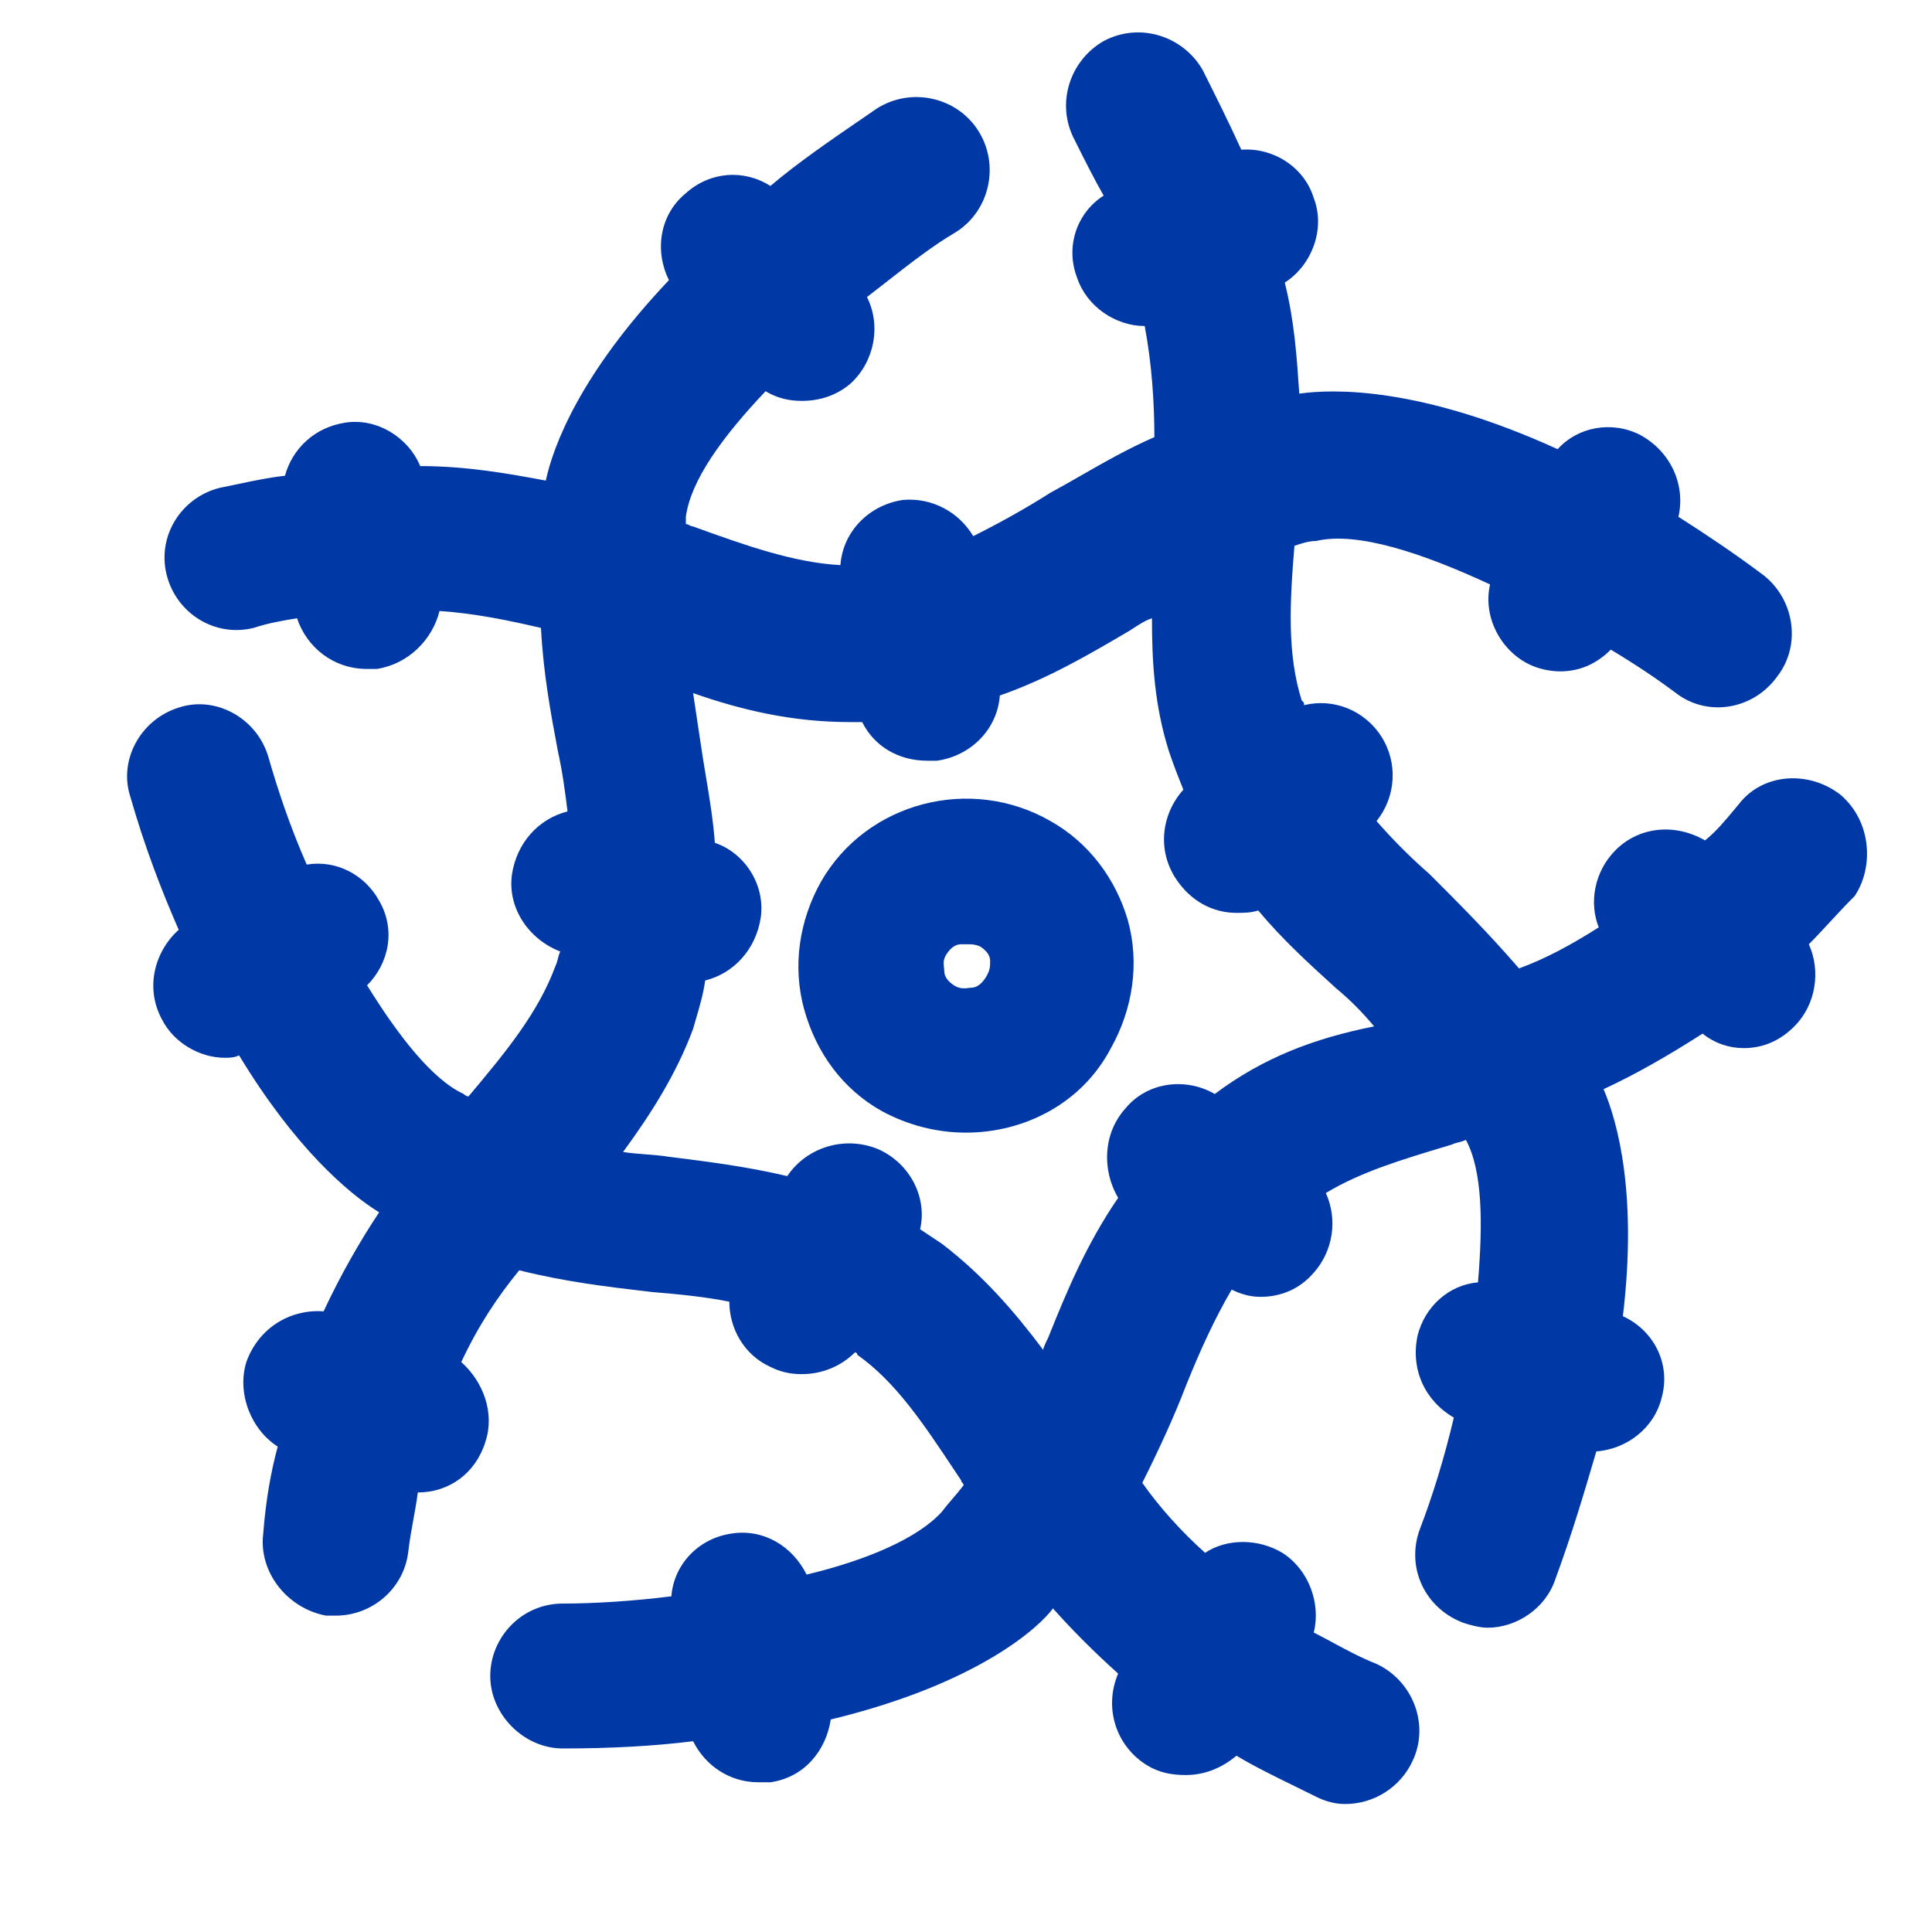
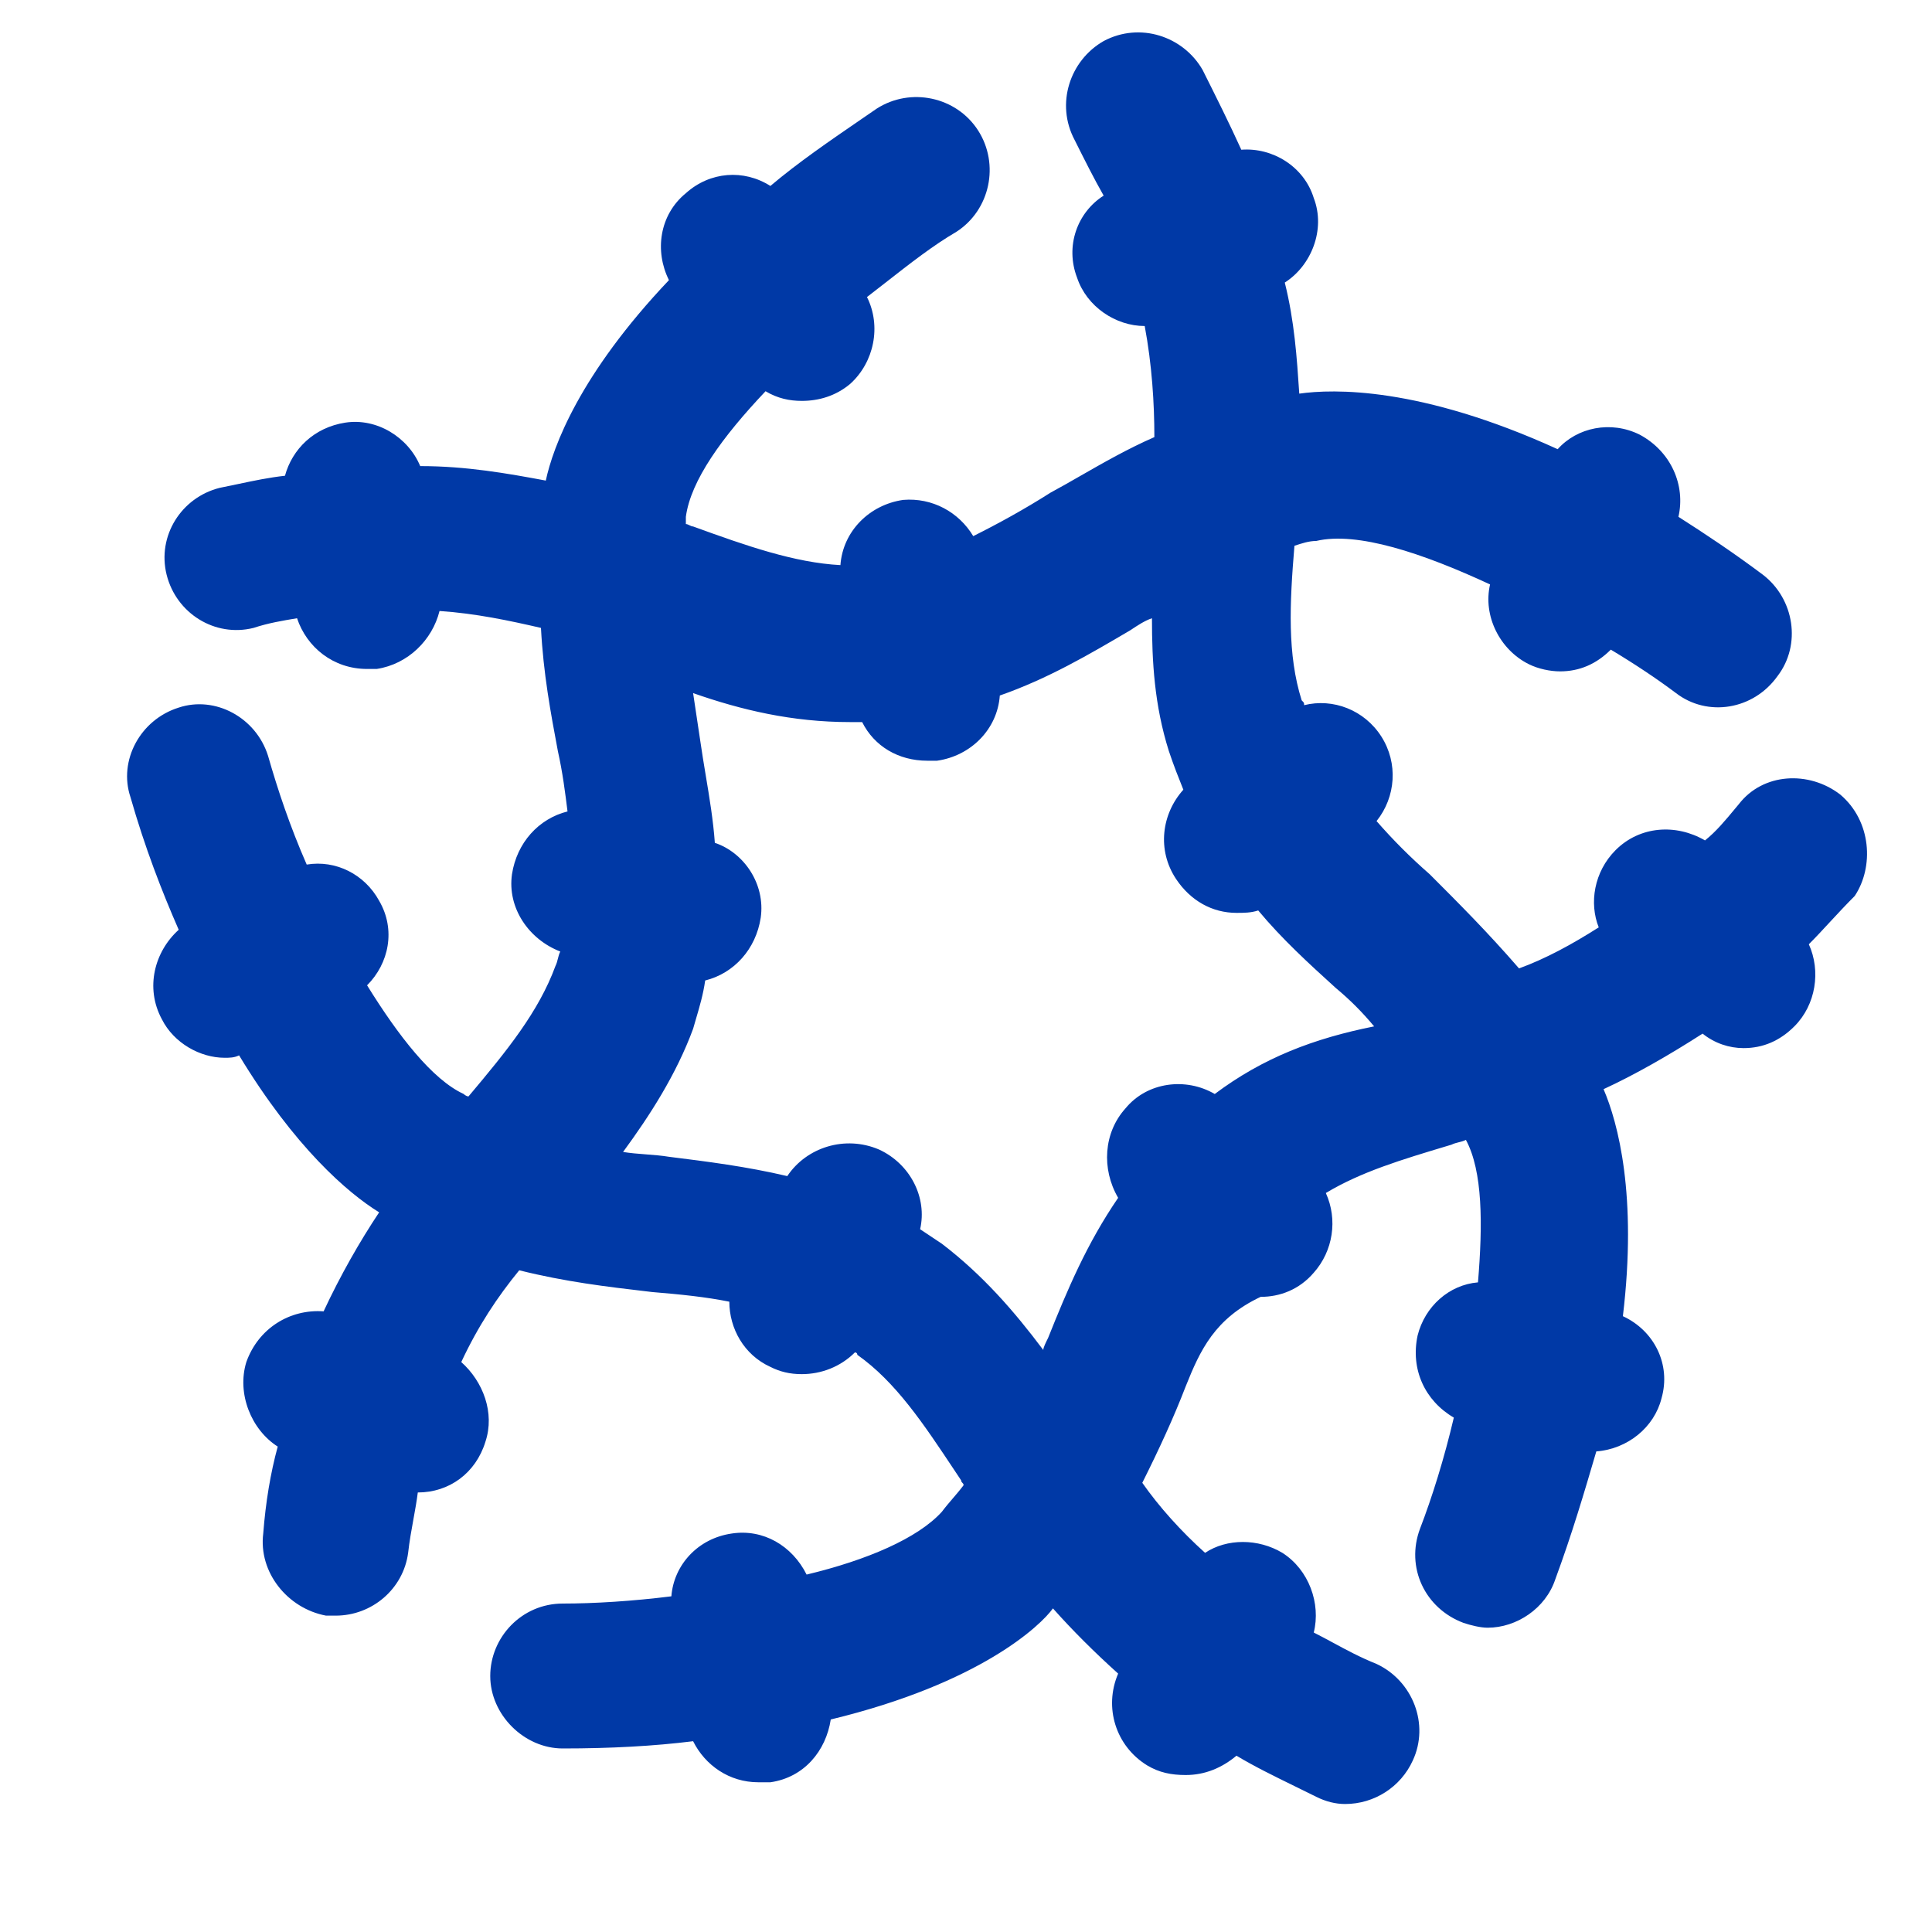
<svg xmlns="http://www.w3.org/2000/svg" fill="none" viewBox="0 0 80 80" height="80" width="80">
-   <path fill="#0039A6" d="M34 36.5C35.9 33.2 40.2 32.1 43.5 34C45.1 34.9 46.2 36.4 46.7 38.1C47.2 39.9 46.9 41.8 46 43.4C44.8 45.7 42.4 46.9 40 46.9C38.8 46.9 37.6 46.6 36.5 46C34.9 45.1 33.8 43.6 33.3 41.8C32.8 40 33.1 38.1 34 36.5ZM40.2 40.9C40.4 40.9 40.6 40.8 40.8 40.5C41 40.2 41 40 41 39.8C41 39.6 40.9 39.4 40.6 39.2C40.4 39.1 40.2 39.1 40.1 39.1H39.8C39.6 39.1 39.4 39.2 39.2 39.5C39.048 39.727 39.069 39.897 39.088 40.053C39.094 40.103 39.1 40.151 39.1 40.2C39.1 40.4 39.2 40.6 39.5 40.8C39.742 40.961 39.984 40.928 40.121 40.908C40.154 40.904 40.181 40.9 40.2 40.9Z" clip-rule="evenodd" fill-rule="evenodd" />
-   <path fill="#0039A6" d="M72 33.3C73 32 74.9 31.9 76.2 32.9C77.5 34 77.6 35.9 76.8 37.1C76.436 37.464 76.1 37.827 75.776 38.176C75.477 38.5 75.188 38.812 74.9 39.1C75.4 40.2 75.2 41.6 74.3 42.5C73.7 43.1 73 43.4 72.2 43.4C71.6 43.4 71 43.2 70.5 42.8C69.1 43.7 67.7 44.5 66.4 45.1C67 46.5 67.8 49.5 67.2 54.5C68.5 55.1 69.2 56.5 68.8 57.9C68.5 59.1 67.4 60 66.1 60.1C65.6 61.8 65.1 63.5 64.4 65.4C64 66.6 62.8 67.4 61.6 67.4C61.3 67.4 60.9 67.3 60.6 67.2C59 66.6 58.2 64.9 58.8 63.3C59.3 62 59.8 60.4 60.2 58.7C59 58 58.4 56.7 58.7 55.3C59 54.1 60 53.2 61.2 53.1C61.4 50.7 61.4 48.5 60.7 47.2C60.6 47.25 60.5 47.275 60.4 47.3C60.3 47.325 60.2 47.35 60.1 47.4L59.972 47.438C58.028 48.022 56.368 48.519 54.9 49.4C55.4 50.5 55.2 51.8 54.4 52.7C53.8 53.4 53 53.7 52.2 53.7C51.8 53.7 51.4 53.6 51 53.4C50.3 54.6 49.7 55.9 49.1 57.4C48.6 58.7 48 60 47.3 61.4C48 62.4 48.9 63.4 49.9 64.3C50.8 63.7 52.1 63.7 53.1 64.3C54.2 65 54.7 66.4 54.4 67.6C54.66 67.73 54.919 67.87 55.186 68.014C55.74 68.314 56.325 68.63 57 68.9C58.5 69.6 59.2 71.4 58.5 72.9C58 74 56.9 74.7 55.7 74.7C55.3 74.7 54.9 74.6 54.5 74.4C54.194 74.247 53.894 74.1 53.6 73.957C52.745 73.538 51.945 73.147 51.2 72.7C50.6 73.2 49.9 73.5 49.1 73.5C48.5 73.5 48 73.4 47.5 73.1C46.2 72.3 45.7 70.7 46.3 69.3C45.3 68.4 44.4 67.5 43.6 66.6C43.1 67.3 40.6 69.7 34.4 71.2C34.2 72.5 33.3 73.6 31.9 73.8H31.4C30.2 73.8 29.2 73.1 28.7 72.1C27.1 72.3 25.3 72.4 23.3 72.4C21.7 72.4 20.3 71 20.3 69.4C20.3 67.8 21.6 66.4 23.3 66.4C24.6 66.4 26.2 66.3 27.8 66.1C27.9 64.8 28.9 63.7 30.3 63.5C31.6 63.3 32.8 64 33.4 65.2C35.9 64.6 38 63.7 39 62.6C39.15 62.4 39.3 62.225 39.45 62.05C39.6 61.875 39.75 61.7 39.9 61.5C39.9 61.45 39.875 61.425 39.85 61.4C39.825 61.375 39.8 61.35 39.8 61.3C39.709 61.163 39.619 61.028 39.529 60.893C38.242 58.956 37.09 57.222 35.5 56.1C35.5 56 35.4 56 35.4 56C34.8 56.6 34 56.9 33.2 56.9C32.7 56.9 32.3 56.8 31.9 56.6C30.8 56.1 30.2 55 30.2 53.9C29.2 53.7 28.2 53.6 27 53.5C26.931 53.492 26.861 53.484 26.792 53.475C25.153 53.283 23.419 53.08 21.5 52.6C20.6 53.7 19.8 54.9 19.1 56.4C20 57.2 20.5 58.5 20.1 59.7C19.7 61 18.6 61.8 17.3 61.8C17.254 62.167 17.187 62.533 17.119 62.909C17.038 63.354 16.954 63.812 16.9 64.3C16.7 65.8 15.4 66.9 13.9 66.9H13.5C11.9 66.6 10.7 65.1 10.9 63.5C11 62.2 11.2 61 11.5 59.9C10.4 59.2 9.8 57.7 10.2 56.4C10.7 55 12 54.2 13.4 54.3C14.1 52.8 14.9 51.4 15.7 50.2C14.4 49.4 12.2 47.5 9.9 43.7C9.7 43.8 9.5 43.8 9.3 43.8C8.3 43.8 7.2 43.2 6.7 42.2C6 40.9 6.4 39.4 7.4 38.5C6.7 36.9 6 35.1 5.4 33C4.9 31.5 5.8 29.8 7.4 29.3C8.9 28.8 10.6 29.7 11.1 31.3C11.5 32.7 12 34.2 12.7 35.8C13.9 35.6 15.1 36.2 15.7 37.3C16.4 38.5 16.1 39.9 15.2 40.8C16.5 42.9 17.9 44.7 19.2 45.3C19.2 45.3 19.3 45.4 19.4 45.4C21 43.5 22.3 41.9 23 40C23.05 39.9 23.075 39.8 23.1 39.7C23.125 39.6 23.15 39.5 23.2 39.4C21.9 38.9 21 37.6 21.2 36.2C21.4 34.9 22.3 33.9 23.5 33.6C23.4 32.8 23.3 32 23.1 31.1C22.8 29.5 22.5 27.9 22.4 26C21.1 25.7 19.7 25.4 18.2 25.3C17.9 26.5 16.9 27.5 15.6 27.7H15.2C13.8 27.7 12.7 26.8 12.3 25.6C11.7 25.7 11.1 25.8 10.5 26C8.9 26.4 7.3 25.4 6.9 23.8C6.5 22.2 7.5 20.6 9.1 20.2C9.358 20.148 9.603 20.097 9.84 20.047C10.52 19.903 11.133 19.774 11.8 19.7C12.1 18.6 13 17.7 14.3 17.5C15.6 17.3 16.9 18.1 17.4 19.3C19.3 19.3 21 19.6 22.6 19.9C22.9 18.5 24 15.5 27.7 11.6C27.1 10.4 27.3 8.9 28.4 8C29.4 7.1 30.8 7 31.9 7.7C33.048 6.729 34.351 5.836 35.742 4.883C35.926 4.757 36.112 4.629 36.3 4.5C37.7 3.6 39.6 4 40.5 5.4C41.4 6.8 41 8.7 39.6 9.6C38.648 10.155 37.696 10.899 36.694 11.683C36.433 11.887 36.169 12.093 35.9 12.3C36.5 13.5 36.2 15 35.2 15.9C34.6 16.4 33.9 16.6 33.2 16.6C32.7 16.6 32.2 16.5 31.7 16.2C29.9 18.1 28.6 19.9 28.4 21.4V21.7C28.45 21.7 28.5 21.725 28.55 21.75C28.6 21.775 28.65 21.8 28.7 21.8C30.9 22.6 32.9 23.3 34.8 23.4C34.9 22 36 20.9 37.4 20.7C38.6 20.6 39.7 21.2 40.3 22.2C41.3 21.7 42.4 21.1 43.5 20.4C43.906 20.181 44.321 19.944 44.749 19.698C45.693 19.158 46.699 18.581 47.8 18.1C47.8 16.7 47.7 15.1 47.4 13.5C46.2 13.5 45 12.7 44.6 11.5C44.1 10.2 44.6 8.8 45.7 8.1C45.3 7.4 44.9 6.6 44.5 5.8C43.7 4.3 44.3 2.5 45.7 1.7C47.2 0.9 49 1.5 49.8 2.9C50.4 4.1 50.9 5.1 51.4 6.2C52.7 6.1 54 6.9 54.4 8.2C54.9 9.5 54.3 11 53.2 11.7C53.6 13.3 53.7 14.8 53.8 16.3C55.2 16.1 58.8 16 64.5 18.6C65.3 17.7 66.7 17.4 67.9 18C69.2 18.7 69.8 20.1 69.5 21.4C70.6 22.1 71.8 22.9 73 23.8C74.3 24.8 74.6 26.7 73.6 28C72.6 29.4 70.7 29.7 69.4 28.7C68.6 28.1 67.7 27.5 66.7 26.9C66.1 27.5 65.4 27.8 64.6 27.8C64.2 27.8 63.7 27.7 63.3 27.5C62.1 26.9 61.4 25.5 61.7 24.2C58.9 22.9 56.2 22 54.5 22.4C54.2 22.4 53.9 22.5 53.6 22.6C53.4 25 53.3 27.1 53.9 29C53.958 29.058 53.982 29.082 53.992 29.111C54 29.133 54 29.157 54 29.2C55.2 28.9 56.5 29.4 57.2 30.5C57.9 31.6 57.8 33 57 34C57.7 34.8 58.4 35.5 59.2 36.2C60.4 37.4 61.6 38.6 62.9 40.1C64 39.7 65.1 39.1 66.2 38.4C65.8 37.4 66 36.1 66.9 35.2C67.9 34.2 69.4 34.1 70.6 34.8C71.058 34.434 71.432 33.984 71.875 33.45C71.916 33.401 71.958 33.351 72 33.3ZM46.6 45.9C47.5 44.8 49.1 44.6 50.3 45.3C52.3 43.8 54.4 43 56.9 42.5C56.4 41.9 55.9 41.4 55.3 40.9C54.2 39.9 53.1 38.9 52.1 37.7C51.8 37.8 51.5 37.8 51.2 37.8C50.2 37.8 49.3 37.3 48.7 36.4C47.9 35.2 48.1 33.7 49 32.7C48.8 32.2 48.6 31.7 48.4 31.1C47.8 29.2 47.7 27.4 47.7 25.6C47.4 25.7 47.1 25.9 46.8 26.1C45.1 27.1 43.4 28.1 41.4 28.8C41.3 30.2 40.2 31.3 38.8 31.5H38.4C37.2 31.5 36.2 30.9 35.7 29.9H35.2C32.8 29.9 30.7 29.4 28.7 28.7C28.75 29.05 28.8 29.375 28.85 29.7C28.9 30.025 28.95 30.35 29 30.7C29.067 31.167 29.144 31.633 29.222 32.1C29.378 33.033 29.533 33.967 29.6 34.9C30.8 35.3 31.7 36.6 31.5 38C31.3 39.3 30.4 40.3 29.2 40.6C29.119 41.171 28.971 41.675 28.81 42.221C28.774 42.344 28.737 42.471 28.7 42.6C28 44.5 26.9 46.2 25.8 47.7C26.1 47.75 26.425 47.775 26.75 47.8C27.075 47.825 27.4 47.85 27.7 47.9C29.3 48.1 30.9 48.3 32.6 48.7C33.4 47.5 35 47 36.4 47.6C37.7 48.2 38.4 49.6 38.1 50.9L39 51.5C40.7 52.8 42 54.3 43.2 55.9C43.2 55.8 43.3 55.6 43.4 55.4C44.2 53.4 45 51.5 46.3 49.6C45.6 48.4 45.7 46.9 46.6 45.9Z" clip-rule="evenodd" fill-rule="evenodd" />
+   <path fill="#0039A6" d="M72 33.3C73 32 74.9 31.9 76.2 32.9C77.5 34 77.6 35.9 76.8 37.1C76.436 37.464 76.1 37.827 75.776 38.176C75.477 38.5 75.188 38.812 74.9 39.1C75.4 40.2 75.2 41.6 74.3 42.5C73.7 43.1 73 43.4 72.2 43.4C71.6 43.4 71 43.2 70.5 42.8C69.1 43.7 67.7 44.5 66.4 45.1C67 46.5 67.8 49.5 67.2 54.5C68.5 55.1 69.2 56.5 68.8 57.9C68.5 59.1 67.4 60 66.1 60.1C65.6 61.8 65.1 63.5 64.4 65.4C64 66.6 62.8 67.4 61.6 67.4C61.3 67.4 60.9 67.3 60.6 67.2C59 66.6 58.2 64.9 58.8 63.3C59.3 62 59.8 60.4 60.2 58.7C59 58 58.4 56.7 58.7 55.3C59 54.1 60 53.2 61.2 53.1C61.4 50.7 61.4 48.5 60.7 47.2C60.6 47.25 60.5 47.275 60.4 47.3C60.3 47.325 60.2 47.35 60.1 47.4L59.972 47.438C58.028 48.022 56.368 48.519 54.9 49.4C55.4 50.5 55.2 51.8 54.4 52.7C53.8 53.4 53 53.7 52.2 53.7C50.3 54.6 49.7 55.9 49.1 57.4C48.6 58.7 48 60 47.3 61.4C48 62.4 48.9 63.4 49.9 64.3C50.8 63.7 52.1 63.7 53.1 64.3C54.2 65 54.7 66.4 54.4 67.6C54.66 67.73 54.919 67.87 55.186 68.014C55.74 68.314 56.325 68.63 57 68.9C58.5 69.6 59.2 71.4 58.5 72.9C58 74 56.9 74.7 55.7 74.7C55.3 74.7 54.9 74.6 54.5 74.4C54.194 74.247 53.894 74.1 53.6 73.957C52.745 73.538 51.945 73.147 51.2 72.7C50.6 73.2 49.9 73.5 49.1 73.5C48.5 73.5 48 73.4 47.5 73.1C46.2 72.3 45.7 70.7 46.3 69.3C45.3 68.4 44.4 67.5 43.6 66.6C43.1 67.3 40.6 69.7 34.4 71.2C34.2 72.5 33.3 73.6 31.9 73.8H31.4C30.2 73.8 29.2 73.1 28.7 72.1C27.1 72.3 25.3 72.4 23.3 72.4C21.7 72.4 20.3 71 20.3 69.4C20.3 67.8 21.6 66.4 23.3 66.4C24.6 66.4 26.2 66.3 27.8 66.1C27.9 64.8 28.9 63.7 30.3 63.5C31.6 63.3 32.8 64 33.4 65.2C35.9 64.6 38 63.7 39 62.6C39.15 62.4 39.3 62.225 39.45 62.05C39.6 61.875 39.75 61.7 39.9 61.5C39.9 61.45 39.875 61.425 39.85 61.4C39.825 61.375 39.8 61.35 39.8 61.3C39.709 61.163 39.619 61.028 39.529 60.893C38.242 58.956 37.09 57.222 35.5 56.1C35.5 56 35.4 56 35.4 56C34.8 56.6 34 56.9 33.2 56.9C32.7 56.9 32.3 56.8 31.9 56.6C30.8 56.1 30.2 55 30.2 53.9C29.2 53.7 28.2 53.6 27 53.5C26.931 53.492 26.861 53.484 26.792 53.475C25.153 53.283 23.419 53.08 21.5 52.6C20.6 53.7 19.8 54.9 19.1 56.4C20 57.2 20.5 58.5 20.1 59.7C19.7 61 18.6 61.8 17.3 61.8C17.254 62.167 17.187 62.533 17.119 62.909C17.038 63.354 16.954 63.812 16.9 64.3C16.7 65.8 15.4 66.9 13.9 66.9H13.5C11.9 66.6 10.7 65.1 10.9 63.5C11 62.2 11.2 61 11.5 59.9C10.4 59.2 9.8 57.7 10.2 56.4C10.7 55 12 54.2 13.4 54.3C14.1 52.8 14.9 51.4 15.7 50.2C14.4 49.4 12.2 47.5 9.9 43.7C9.7 43.8 9.5 43.8 9.3 43.8C8.3 43.8 7.2 43.2 6.7 42.2C6 40.9 6.4 39.4 7.4 38.5C6.7 36.9 6 35.1 5.4 33C4.9 31.5 5.8 29.8 7.4 29.3C8.9 28.8 10.6 29.7 11.1 31.3C11.5 32.7 12 34.2 12.7 35.8C13.9 35.6 15.1 36.2 15.7 37.3C16.4 38.5 16.1 39.9 15.2 40.8C16.5 42.9 17.9 44.7 19.2 45.3C19.2 45.3 19.3 45.4 19.4 45.4C21 43.5 22.3 41.9 23 40C23.05 39.9 23.075 39.8 23.1 39.7C23.125 39.6 23.15 39.5 23.2 39.4C21.9 38.9 21 37.6 21.2 36.2C21.4 34.9 22.3 33.9 23.5 33.6C23.4 32.8 23.3 32 23.1 31.1C22.8 29.5 22.5 27.9 22.4 26C21.1 25.7 19.7 25.4 18.2 25.3C17.9 26.5 16.9 27.5 15.6 27.7H15.2C13.8 27.7 12.7 26.8 12.3 25.6C11.7 25.7 11.1 25.8 10.5 26C8.9 26.4 7.3 25.4 6.9 23.8C6.5 22.2 7.5 20.6 9.1 20.2C9.358 20.148 9.603 20.097 9.84 20.047C10.52 19.903 11.133 19.774 11.8 19.7C12.1 18.6 13 17.7 14.3 17.5C15.6 17.3 16.9 18.1 17.4 19.3C19.3 19.3 21 19.6 22.6 19.9C22.9 18.5 24 15.5 27.7 11.6C27.1 10.4 27.3 8.9 28.4 8C29.4 7.1 30.8 7 31.9 7.7C33.048 6.729 34.351 5.836 35.742 4.883C35.926 4.757 36.112 4.629 36.3 4.5C37.7 3.6 39.6 4 40.5 5.4C41.4 6.8 41 8.7 39.6 9.6C38.648 10.155 37.696 10.899 36.694 11.683C36.433 11.887 36.169 12.093 35.9 12.3C36.5 13.5 36.2 15 35.2 15.9C34.6 16.4 33.9 16.6 33.2 16.6C32.7 16.6 32.2 16.5 31.7 16.2C29.9 18.1 28.6 19.9 28.4 21.4V21.7C28.45 21.7 28.5 21.725 28.55 21.75C28.6 21.775 28.65 21.8 28.7 21.8C30.9 22.6 32.9 23.3 34.8 23.4C34.9 22 36 20.9 37.4 20.7C38.6 20.6 39.7 21.2 40.3 22.2C41.3 21.7 42.4 21.1 43.5 20.4C43.906 20.181 44.321 19.944 44.749 19.698C45.693 19.158 46.699 18.581 47.8 18.1C47.8 16.7 47.7 15.1 47.4 13.5C46.2 13.5 45 12.7 44.6 11.5C44.1 10.2 44.6 8.8 45.7 8.1C45.3 7.4 44.9 6.6 44.5 5.8C43.7 4.3 44.3 2.5 45.7 1.7C47.2 0.9 49 1.5 49.8 2.9C50.4 4.1 50.9 5.1 51.4 6.2C52.7 6.1 54 6.9 54.4 8.2C54.9 9.5 54.3 11 53.2 11.7C53.6 13.3 53.7 14.8 53.8 16.3C55.2 16.1 58.8 16 64.5 18.6C65.3 17.7 66.7 17.4 67.9 18C69.2 18.7 69.8 20.1 69.5 21.4C70.6 22.1 71.8 22.9 73 23.8C74.3 24.8 74.6 26.7 73.6 28C72.6 29.4 70.7 29.7 69.4 28.7C68.6 28.1 67.7 27.5 66.7 26.9C66.1 27.5 65.4 27.8 64.6 27.8C64.2 27.8 63.7 27.7 63.3 27.5C62.1 26.9 61.4 25.5 61.7 24.2C58.9 22.9 56.2 22 54.5 22.4C54.2 22.4 53.9 22.5 53.6 22.6C53.4 25 53.3 27.1 53.9 29C53.958 29.058 53.982 29.082 53.992 29.111C54 29.133 54 29.157 54 29.2C55.2 28.9 56.5 29.4 57.2 30.5C57.9 31.6 57.8 33 57 34C57.7 34.8 58.4 35.5 59.2 36.2C60.4 37.4 61.6 38.6 62.9 40.1C64 39.7 65.1 39.1 66.2 38.4C65.8 37.4 66 36.1 66.9 35.2C67.9 34.2 69.4 34.1 70.6 34.8C71.058 34.434 71.432 33.984 71.875 33.45C71.916 33.401 71.958 33.351 72 33.3ZM46.6 45.9C47.5 44.8 49.1 44.6 50.3 45.3C52.3 43.8 54.4 43 56.9 42.5C56.4 41.9 55.9 41.4 55.3 40.9C54.2 39.9 53.1 38.9 52.1 37.7C51.8 37.8 51.5 37.8 51.2 37.8C50.2 37.8 49.3 37.3 48.7 36.4C47.9 35.2 48.1 33.7 49 32.7C48.8 32.2 48.6 31.7 48.4 31.1C47.8 29.2 47.7 27.4 47.7 25.6C47.4 25.7 47.1 25.9 46.8 26.1C45.1 27.1 43.4 28.1 41.4 28.8C41.3 30.2 40.2 31.3 38.8 31.5H38.4C37.2 31.5 36.2 30.9 35.7 29.9H35.2C32.8 29.9 30.7 29.4 28.7 28.7C28.75 29.05 28.8 29.375 28.85 29.7C28.9 30.025 28.95 30.35 29 30.7C29.067 31.167 29.144 31.633 29.222 32.1C29.378 33.033 29.533 33.967 29.6 34.9C30.8 35.3 31.7 36.6 31.5 38C31.3 39.3 30.4 40.3 29.2 40.6C29.119 41.171 28.971 41.675 28.81 42.221C28.774 42.344 28.737 42.471 28.7 42.6C28 44.5 26.9 46.2 25.8 47.7C26.1 47.75 26.425 47.775 26.75 47.8C27.075 47.825 27.4 47.85 27.7 47.9C29.3 48.1 30.9 48.3 32.6 48.7C33.4 47.5 35 47 36.4 47.6C37.7 48.2 38.4 49.6 38.1 50.9L39 51.5C40.7 52.8 42 54.3 43.2 55.9C43.2 55.8 43.3 55.6 43.4 55.4C44.2 53.4 45 51.5 46.3 49.6C45.6 48.4 45.7 46.9 46.6 45.9Z" clip-rule="evenodd" fill-rule="evenodd" />
</svg>